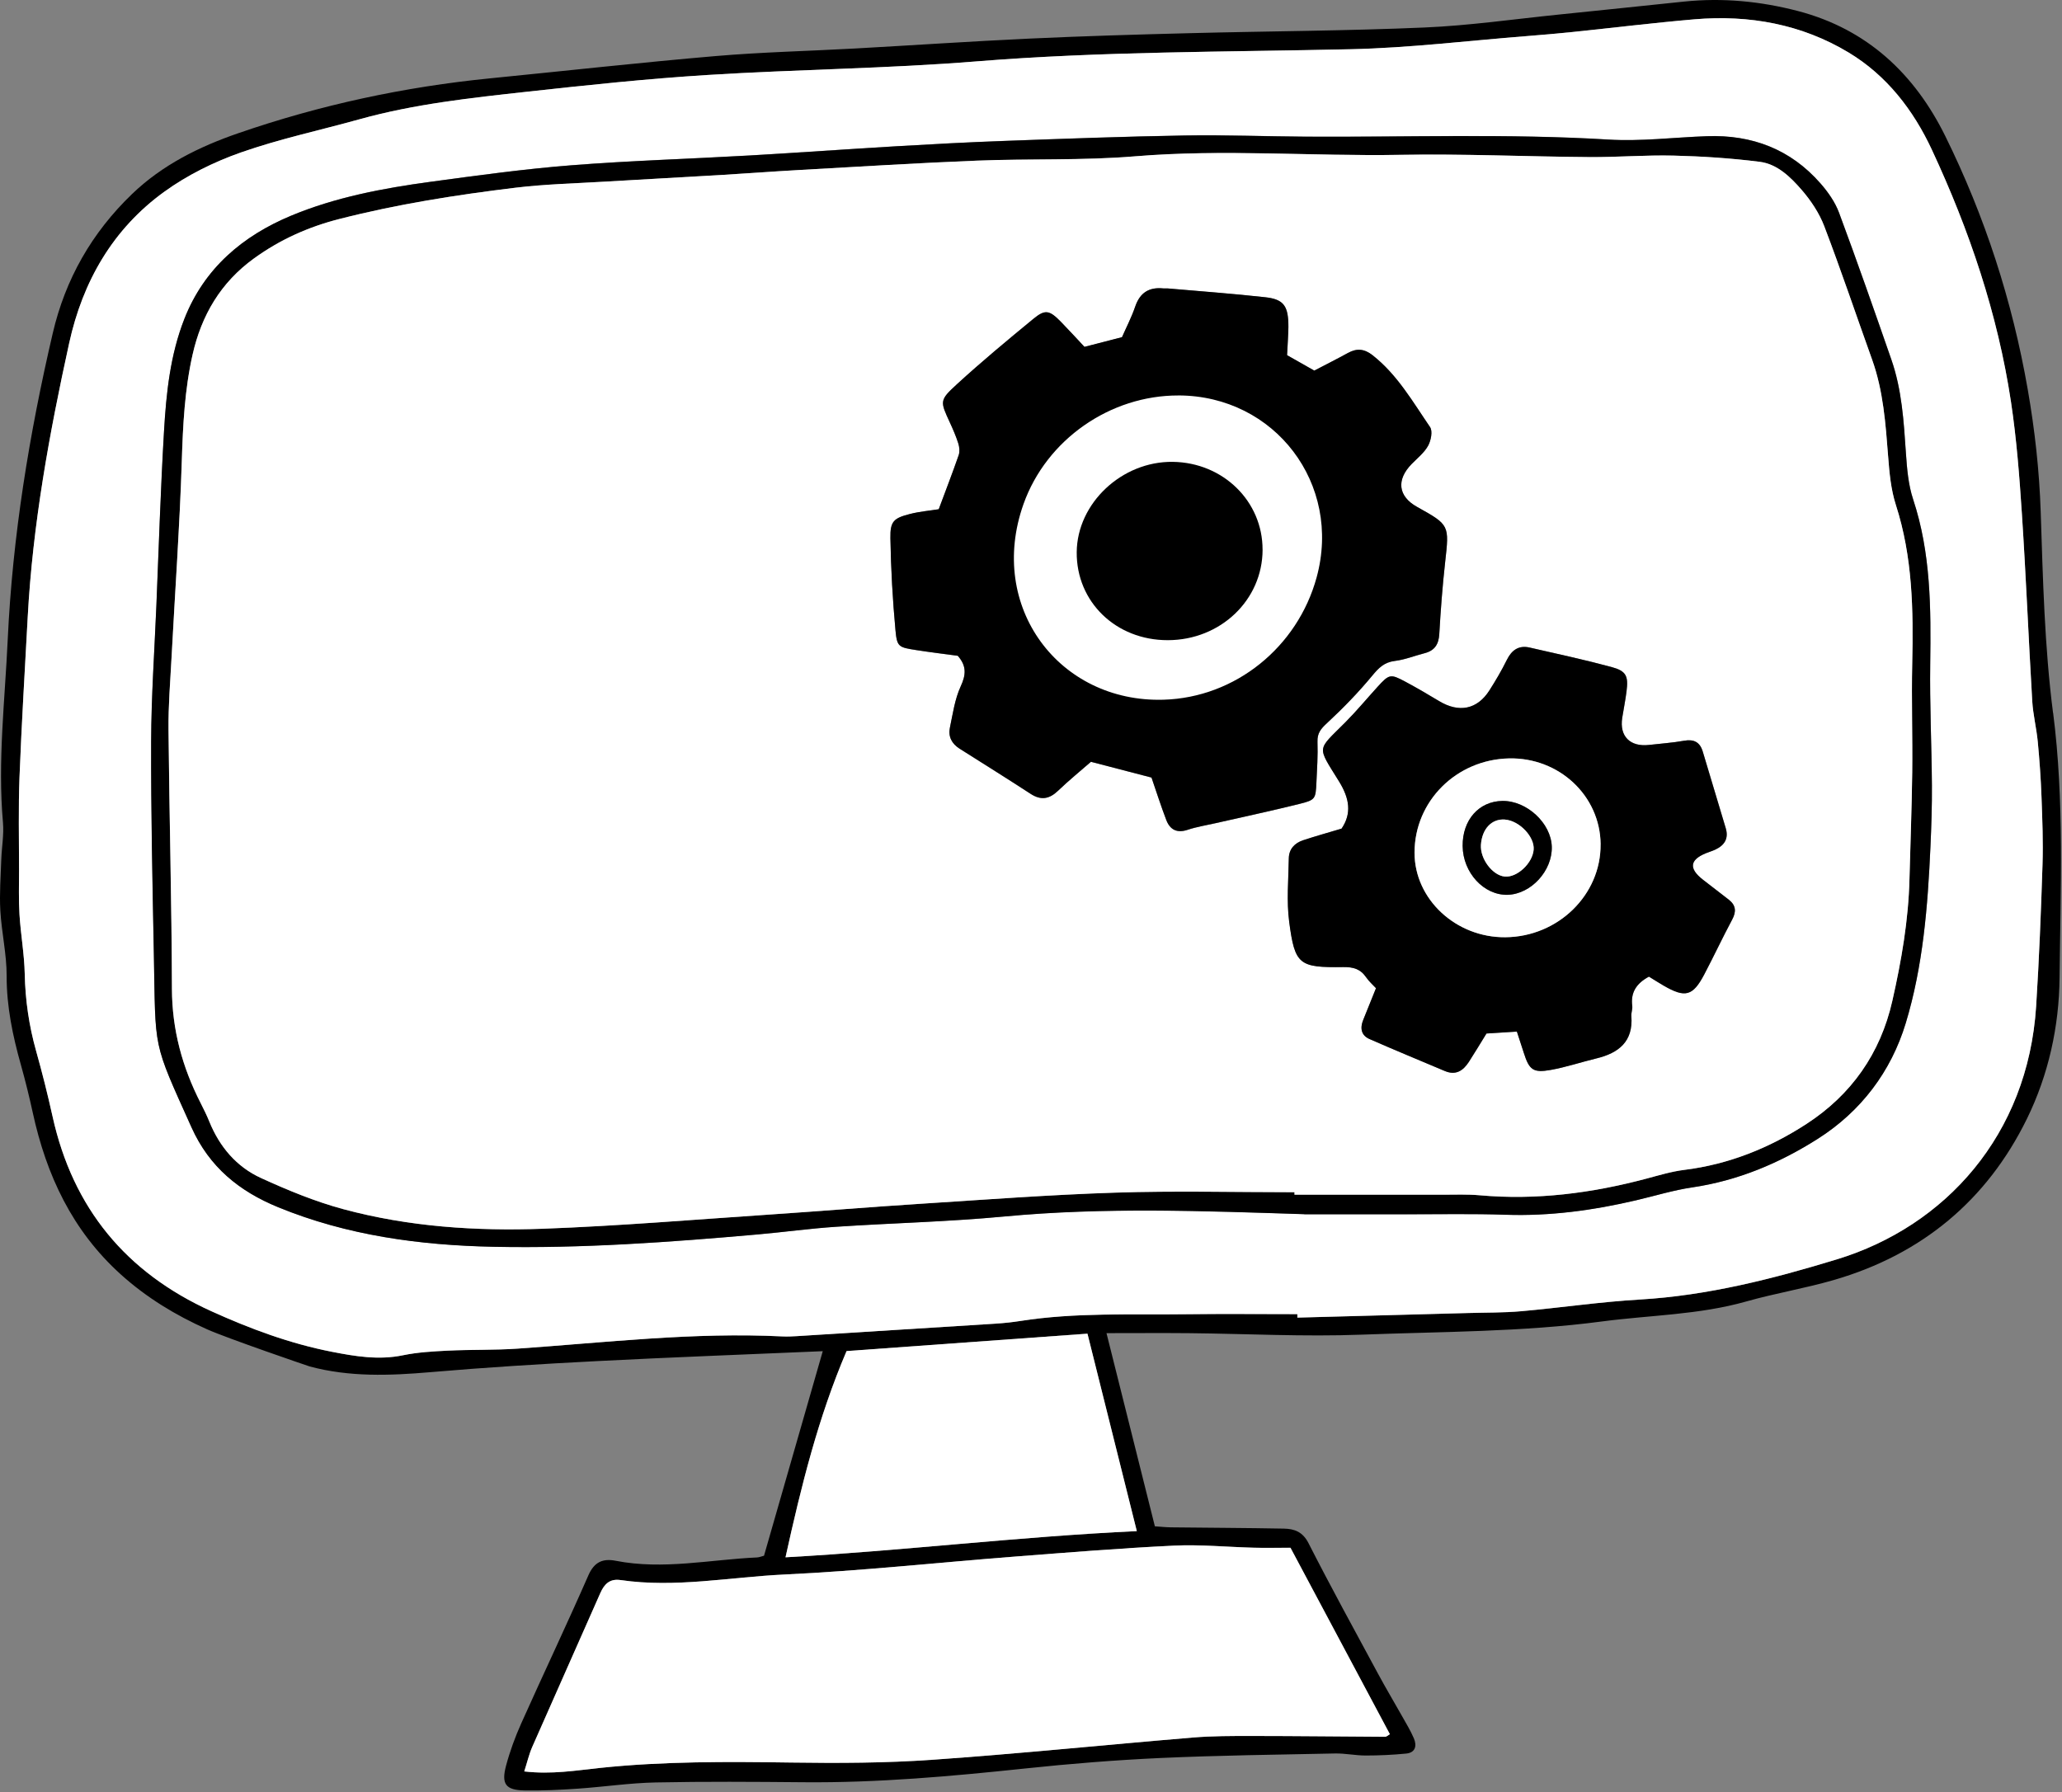
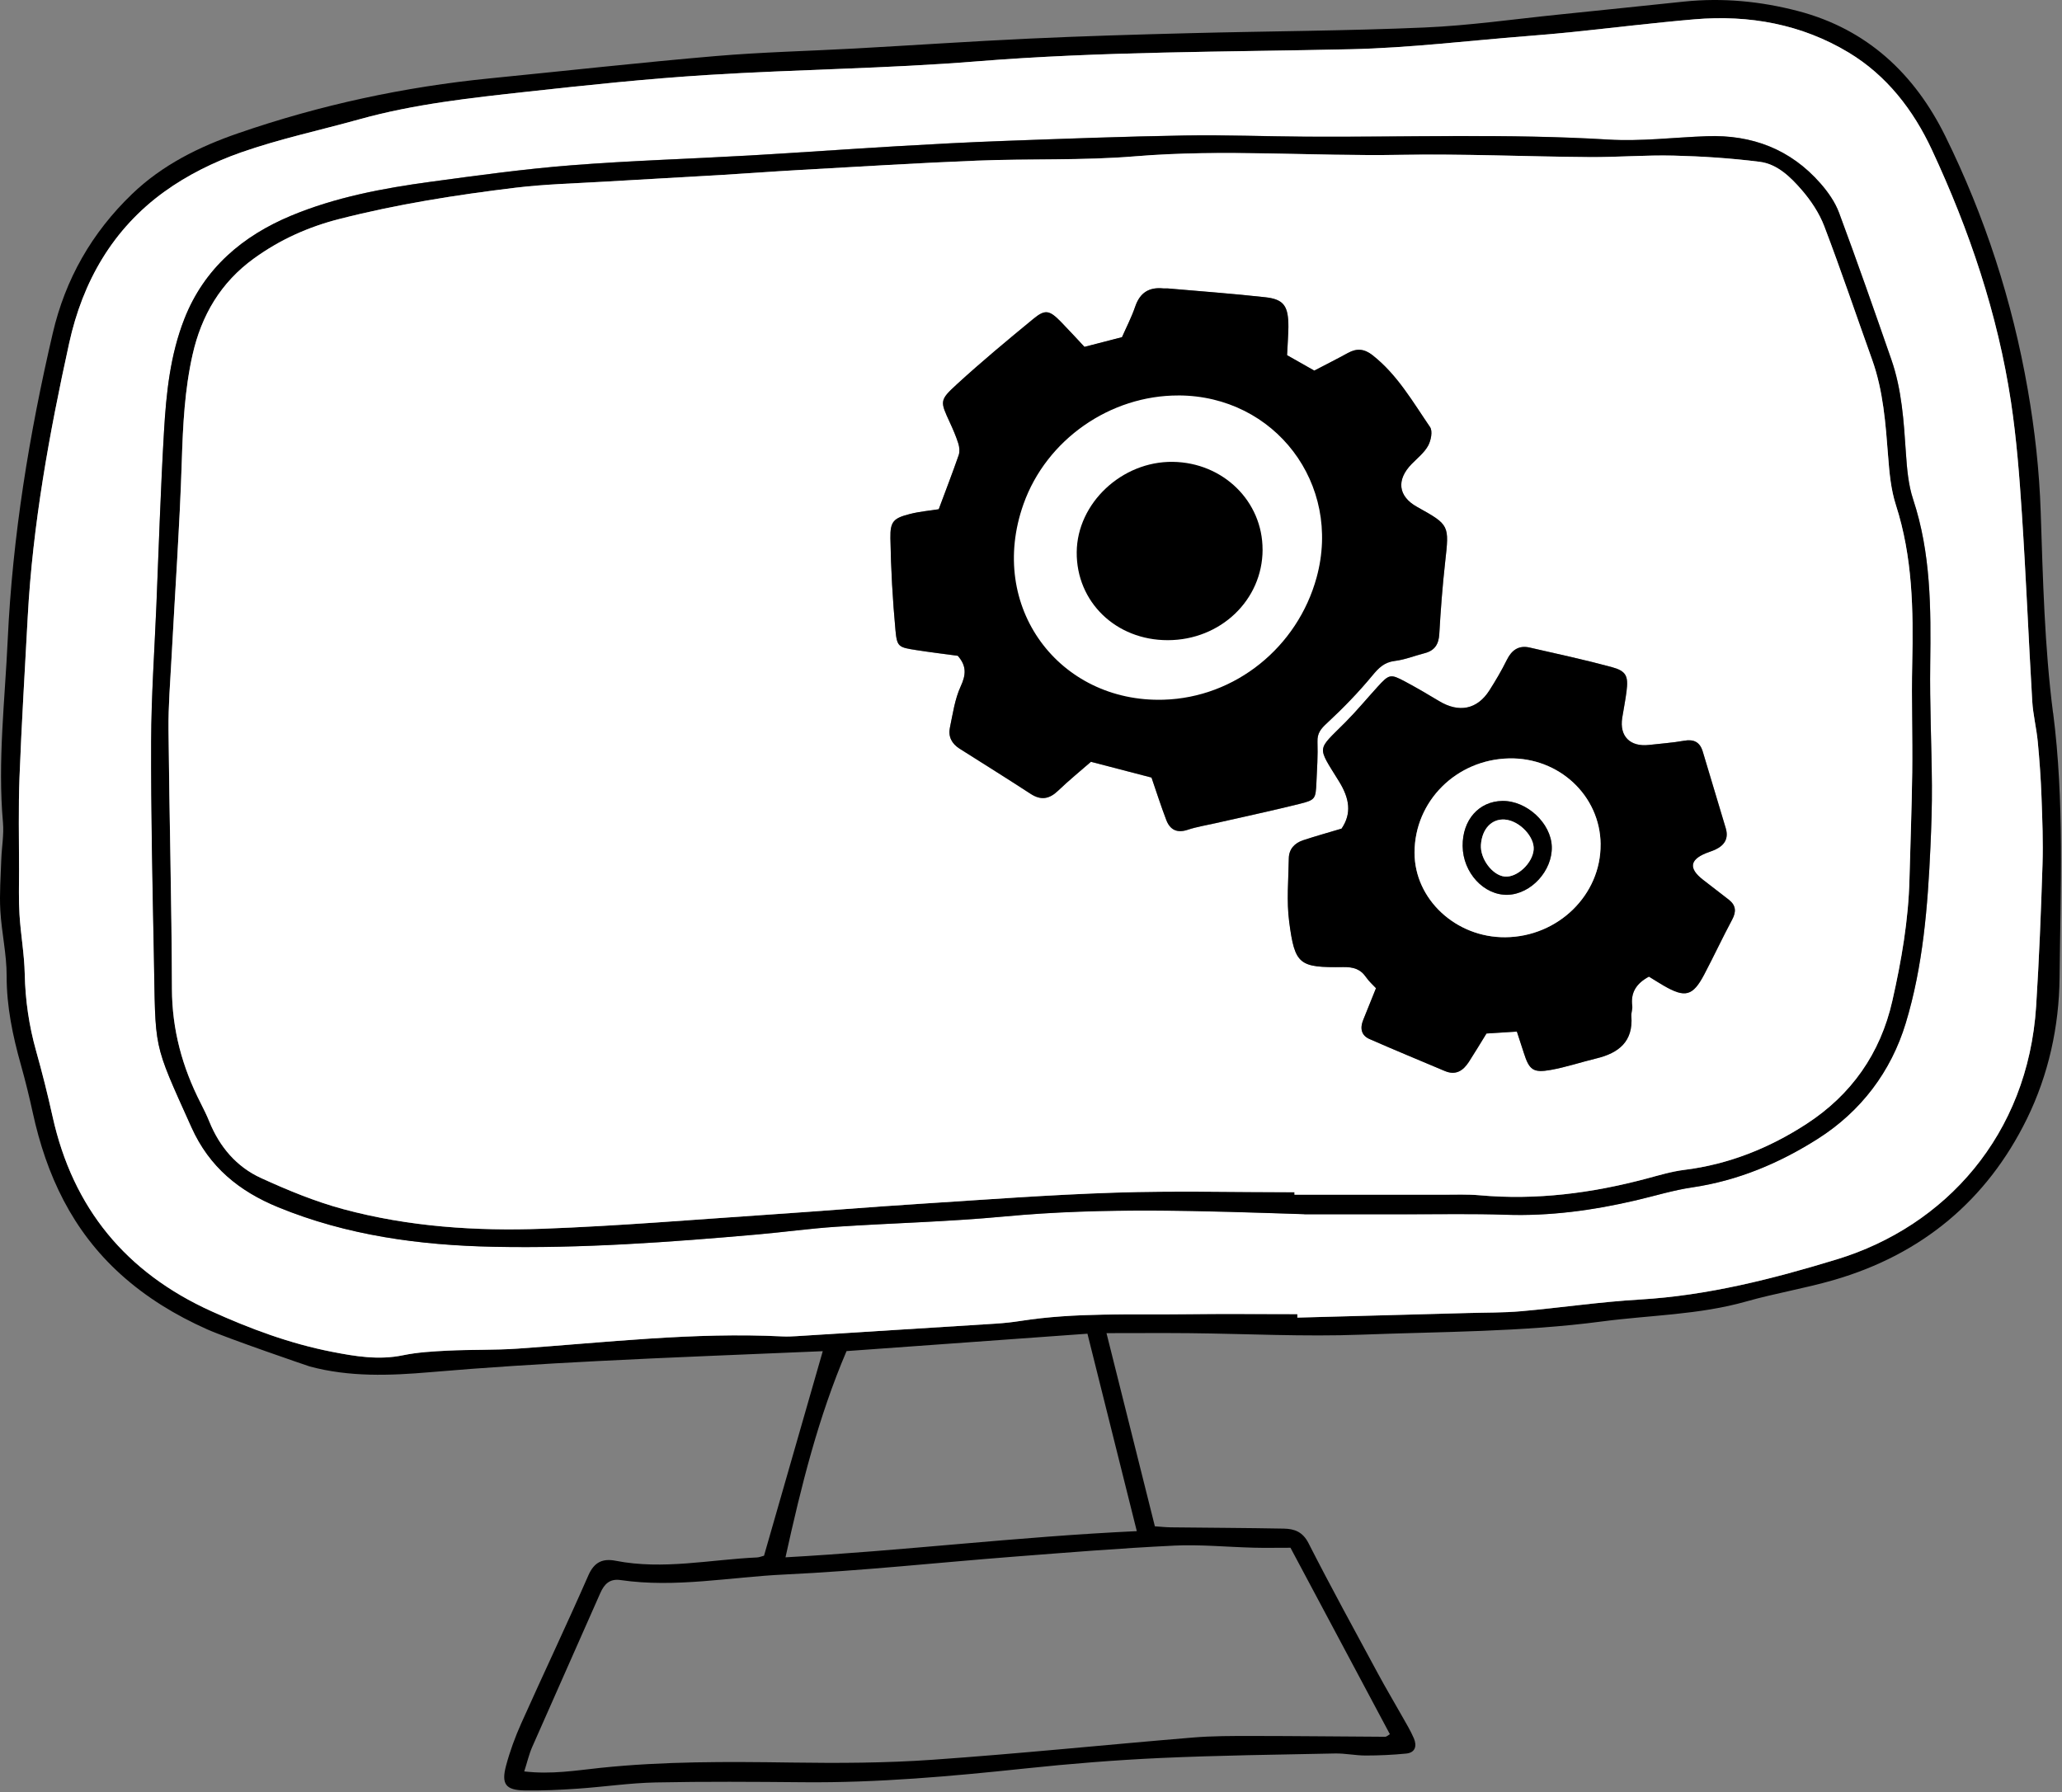
<svg xmlns="http://www.w3.org/2000/svg" width="696" height="605" viewBox="0 0 696 605" fill="none">
  <rect x="0" y="0" width="696" height="605" fill="#808080" stroke="none" />
  <path d="M692.972 240.627C690.092 218.207 689.562 195.437 688.812 172.797C688.352 158.857 686.822 145.137 684.432 131.447C679.232 101.627 669.982 73.067 656.622 45.977C646.252 24.947 630.232 9.847 606.932 3.737C594.292 0.427 581.442 -0.813 568.402 0.537C554.382 1.987 540.372 3.477 526.362 4.897C511.172 6.437 496.012 8.637 480.782 9.287C454.432 10.427 428.042 10.517 401.672 11.197C383.632 11.657 365.582 12.187 347.562 13.027C327.922 13.937 308.302 15.277 288.672 16.367C272.962 17.237 257.212 17.587 241.552 18.927C216.212 21.097 190.922 23.917 165.612 26.427C136.492 29.307 108.042 35.427 80.412 44.977C67.262 49.517 54.822 55.637 44.542 65.527C30.972 78.587 22.052 94.247 17.802 112.507C9.862 146.577 4.222 181.037 2.602 216.007C1.652 236.537 -0.818 257.057 1.002 277.687C1.362 281.787 0.582 285.987 0.432 290.147C0.242 295.897 -0.208 301.667 0.112 307.397C0.532 314.777 2.262 322.117 2.242 329.467C2.222 339.817 4.292 349.657 7.052 359.487C8.552 364.827 9.882 370.217 11.062 375.637C15.652 396.717 24.382 415.417 40.722 430.187C49.442 438.067 59.242 443.997 69.862 448.747C76.772 451.837 104.202 461.217 104.582 461.317C117.982 464.907 131.512 464.417 145.192 463.237C163.862 461.627 182.572 460.467 201.282 459.507C226.622 458.197 251.972 457.257 277.712 456.147C270.892 479.887 264.372 502.587 257.882 525.197C256.892 525.457 256.232 525.747 255.562 525.777C239.662 526.497 223.832 530.037 207.842 526.907C203.492 526.057 200.592 527.267 198.592 531.837C191.262 548.567 183.422 565.067 175.962 581.737C173.892 586.357 172.122 591.177 170.812 596.077C169.152 602.287 170.692 604.317 177.002 604.437C183.002 604.547 189.022 604.247 195.022 603.837C203.792 603.237 212.532 601.917 221.302 601.737C237.952 601.397 254.602 601.517 271.252 601.667C296.282 601.897 321.142 599.657 346.002 597.027C361.182 595.417 376.422 594.187 391.662 593.487C411.292 592.597 430.942 592.357 450.592 591.957C454.042 591.887 457.492 592.647 460.942 592.647C465.512 592.647 470.102 592.437 474.652 591.987C477.762 591.677 478.302 589.357 477.232 586.847C476.142 584.307 474.692 581.917 473.332 579.507C470.612 574.667 467.762 569.907 465.132 565.027C457.222 550.367 449.212 535.767 441.652 520.927C439.692 517.077 436.852 516.117 433.332 516.047C420.642 515.807 407.942 515.767 395.252 515.617C393.472 515.597 391.702 515.397 389.812 515.267C384.402 493.667 379.092 472.447 373.482 450.057C383.402 450.057 392.362 449.987 401.322 450.067C420.762 450.257 440.232 451.307 459.632 450.567C486.662 449.537 513.772 449.677 540.682 446.117C556.942 443.967 573.452 443.897 589.412 439.367C599.182 436.597 609.282 434.937 619.032 432.107C648.622 423.507 670.622 405.287 684.152 377.717C691.432 362.877 695.022 346.567 695.182 330.037C695.472 300.237 696.832 270.457 693.002 240.637L692.972 240.627ZM396.162 521.787C405.142 521.357 414.172 522.257 423.182 522.487C426.852 522.587 430.532 522.507 435.582 522.507C446.652 543.267 457.892 564.367 469.132 585.447C468.332 585.917 467.962 586.317 467.602 586.317C452.592 586.237 437.592 586.057 422.582 586.047C415.882 586.047 409.152 586.027 402.492 586.587C373.252 589.017 344.052 592.027 314.792 594.077C298.912 595.197 282.932 595.247 267.002 595.017C245.482 594.707 224.012 594.577 202.572 596.827C194.382 597.687 186.182 599.087 176.952 598.017C177.962 594.877 178.552 592.237 179.622 589.797C187.242 572.457 194.982 555.167 202.612 537.827C203.972 534.747 205.812 532.877 209.472 533.417C228.022 536.127 246.392 532.397 264.822 531.537C290.662 530.327 316.422 527.517 342.222 525.517C360.192 524.127 378.162 522.657 396.162 521.797V521.787ZM383.722 516.897C343.522 518.777 304.772 523.537 265.132 525.737C270.462 501.577 276.152 478.597 285.742 456.117C312.482 454.187 339.592 452.227 367.052 450.247C372.532 472.157 377.942 493.807 383.712 516.907L383.722 516.897ZM689.422 291.937C688.912 307.867 688.282 323.797 687.272 339.697C684.502 383.227 656.542 414.007 620.022 425.157C598.412 431.757 576.402 437.377 553.562 438.717C540.182 439.497 526.872 441.477 513.512 442.667C507.532 443.197 501.492 443.107 495.482 443.277C476.292 443.797 457.102 444.317 437.912 444.827C437.912 444.437 437.912 444.047 437.902 443.647C425.412 443.647 412.932 443.517 400.442 443.677C381.732 443.917 362.972 443.037 344.372 445.957C341.632 446.387 338.862 446.677 336.092 446.857C313.702 448.287 291.312 449.687 268.922 451.077C267.302 451.177 265.682 451.247 264.062 451.167C234.152 449.687 204.492 453.227 174.752 455.287C166.922 455.827 159.042 455.587 151.202 455.967C146.132 456.217 140.992 456.507 136.042 457.527C127.842 459.227 119.922 457.907 111.972 456.347C97.822 453.577 84.432 448.597 71.312 442.647C42.522 429.597 24.612 407.877 17.762 376.997C16.112 369.557 14.262 362.147 12.192 354.807C9.792 346.287 8.542 337.677 8.352 328.807C8.212 322.117 6.992 315.467 6.582 308.777C6.272 303.737 6.432 298.667 6.432 293.607C6.432 283.207 6.182 272.787 6.582 262.397C7.282 244.377 8.382 226.367 9.352 208.357C11.032 177.077 16.642 146.387 23.342 115.867C27.922 94.997 38.092 77.287 55.482 64.717C63.242 59.107 72.222 54.677 81.282 51.487C94.322 46.907 107.942 44.007 121.292 40.287C139.882 35.107 158.992 33.057 178.062 30.957C198.292 28.727 218.562 26.587 238.862 25.317C269.112 23.427 299.472 23.167 329.672 20.727C371.722 17.337 413.832 17.577 455.932 16.627C475.792 16.177 495.602 13.747 515.432 12.187C520.502 11.787 525.572 11.347 530.642 10.827C544.422 9.407 558.172 7.707 571.962 6.527C590.412 4.957 608.132 8.177 624.032 17.767C636.802 25.477 645.812 37.107 652.082 50.577C664.742 77.747 674.302 105.967 678.782 135.677C680.672 148.217 681.642 160.927 682.472 173.597C683.852 194.597 684.712 215.637 685.952 236.647C686.222 241.247 687.382 245.797 687.822 250.397C688.412 256.597 688.852 262.817 689.082 269.047C689.362 276.667 689.672 284.307 689.422 291.927V291.937Z" fill="black" />
  <path d="M437.902 443.637C425.412 443.637 412.932 443.507 400.442 443.667C381.732 443.907 362.972 443.027 344.372 445.947C341.632 446.377 338.862 446.667 336.092 446.847C313.702 448.277 291.312 449.677 268.922 451.067C267.302 451.167 265.682 451.237 264.062 451.157C234.152 449.677 204.492 453.217 174.752 455.277C166.922 455.817 159.042 455.577 151.202 455.957C146.132 456.207 140.992 456.497 136.042 457.517C127.842 459.217 119.922 457.897 111.972 456.337C97.822 453.567 84.432 448.587 71.312 442.637C42.522 429.587 24.612 407.867 17.762 376.987C16.112 369.547 14.262 362.137 12.192 354.797C9.792 346.277 8.542 337.667 8.352 328.797C8.212 322.107 6.992 315.457 6.582 308.767C6.272 303.727 6.432 298.657 6.432 293.597C6.432 283.197 6.182 272.777 6.582 262.387C7.282 244.367 8.382 226.357 9.352 208.347C11.032 177.067 16.642 146.377 23.342 115.857C27.922 94.987 38.092 77.277 55.482 64.707C63.242 59.097 72.222 54.667 81.282 51.477C94.322 46.897 107.942 43.998 121.292 40.278C139.882 35.097 158.992 33.047 178.062 30.947C198.292 28.717 218.562 26.578 238.862 25.308C269.112 23.418 299.472 23.157 329.672 20.717C371.722 17.327 413.832 17.567 455.932 16.617C475.792 16.168 495.602 13.738 515.432 12.178C520.502 11.777 525.572 11.338 530.642 10.818C544.422 9.397 558.172 7.697 571.962 6.517C590.412 4.947 608.132 8.167 624.032 17.758C636.802 25.468 645.812 37.097 652.082 50.567C664.742 77.737 674.302 105.967 678.782 135.667C680.672 148.207 681.642 160.917 682.472 173.587C683.852 194.587 684.712 215.627 685.952 236.637C686.222 241.237 687.382 245.787 687.822 250.387C688.412 256.587 688.852 262.807 689.082 269.037C689.362 276.657 689.672 284.297 689.422 291.917C688.912 307.847 688.282 323.777 687.272 339.677C684.502 383.207 656.542 413.987 620.022 425.137C598.412 431.737 576.402 437.357 553.562 438.697C540.182 439.477 526.872 441.457 513.512 442.647C507.532 443.177 501.492 443.087 495.482 443.257C476.292 443.777 457.102 444.297 437.912 444.807C437.912 444.417 437.912 444.027 437.902 443.627V443.637ZM440.252 409.907C451.812 409.907 463.382 409.897 474.942 409.907C486.052 409.927 497.162 409.697 508.262 410.067C523.202 410.567 537.792 408.567 552.262 405.187C558.562 403.717 564.802 401.777 571.182 400.837C586.602 398.567 600.632 392.657 613.592 384.427C628.152 375.177 638.302 361.757 643.262 345.417C649.122 326.107 650.712 305.927 651.612 285.797C651.922 278.877 652.152 271.937 652.102 265.017C652.002 251.387 651.342 237.757 651.532 224.137C651.792 205.347 651.772 186.707 645.762 168.547C644.122 163.587 643.682 158.127 643.322 152.857C642.602 142.217 641.962 131.577 638.432 121.417C632.672 104.827 626.872 88.237 620.752 71.778C619.422 68.198 617.042 64.808 614.492 61.898C604.392 50.358 591.372 45.417 576.182 45.957C565.092 46.347 553.942 47.767 542.912 47.097C508.902 45.047 474.892 46.318 440.892 46.117C427.242 46.038 413.592 45.487 399.942 45.717C379.592 46.057 359.252 46.818 338.912 47.557C326.892 47.998 314.882 48.637 302.872 49.337C286.252 50.317 269.642 51.517 253.022 52.467C232.932 53.617 212.812 54.208 192.762 55.788C176.872 57.038 161.052 59.227 145.252 61.367C129.192 63.547 113.142 66.587 98.202 72.827C82.002 79.597 68.992 90.487 62.262 107.587C57.442 119.847 56.122 132.727 55.372 145.637C54.222 165.267 53.612 184.927 52.792 204.567C52.152 219.817 51.082 235.077 51.032 250.327C50.962 274.157 51.482 297.987 51.942 321.817C52.582 355.117 51.342 350.967 64.662 380.587C70.692 394.007 80.792 402.147 93.912 407.527C117.192 417.077 141.692 420.367 166.532 420.877C196.392 421.487 226.192 419.327 255.932 416.697C264.692 415.927 273.412 414.717 282.182 414.127C301.102 412.867 320.102 412.437 338.972 410.657C372.722 407.467 406.492 408.797 440.272 409.877L440.252 409.907Z" fill="white" />
-   <path d="M435.582 522.507C446.652 543.267 457.892 564.367 469.132 585.447C468.332 585.917 467.962 586.317 467.602 586.317C452.592 586.237 437.592 586.057 422.582 586.047C415.882 586.047 409.152 586.027 402.492 586.587C373.252 589.017 344.052 592.027 314.792 594.077C298.922 595.197 282.932 595.247 267.012 595.017C245.492 594.707 224.022 594.577 202.582 596.827C194.392 597.687 186.192 599.087 176.962 598.017C177.972 594.877 178.562 592.237 179.632 589.797C187.252 572.457 194.992 555.167 202.622 537.827C203.982 534.747 205.822 532.877 209.482 533.417C228.032 536.127 246.402 532.397 264.832 531.537C290.672 530.327 316.432 527.517 342.232 525.517C360.202 524.127 378.172 522.657 396.172 521.797C405.152 521.367 414.182 522.267 423.192 522.497C426.862 522.597 430.542 522.517 435.592 522.517L435.582 522.507Z" fill="white" />
-   <path d="M383.732 516.887C343.532 518.767 304.782 523.527 265.142 525.727C270.472 501.567 276.162 478.587 285.752 456.107C312.492 454.177 339.602 452.217 367.062 450.237C372.542 472.147 377.952 493.797 383.722 516.897L383.732 516.887Z" fill="white" />
  <path d="M440.252 409.907C406.472 408.827 372.712 407.497 338.952 410.687C320.082 412.467 301.082 412.897 282.162 414.157C273.392 414.737 264.672 415.947 255.912 416.727C226.172 419.357 196.372 421.527 166.512 420.907C141.672 420.397 117.182 417.107 93.892 407.557C80.772 402.177 70.682 394.037 64.642 380.617C51.322 350.987 52.562 355.147 51.922 321.847C51.462 298.017 50.932 274.187 51.012 250.357C51.062 235.097 52.132 219.847 52.772 204.597C53.592 184.947 54.202 165.287 55.352 145.667C56.102 132.757 57.422 119.877 62.242 107.617C68.962 90.517 81.982 79.617 98.182 72.857C113.122 66.617 129.162 63.577 145.232 61.397C161.032 59.257 176.862 57.067 192.742 55.817C212.792 54.237 232.922 53.647 253.002 52.497C269.622 51.547 286.232 50.337 302.852 49.367C314.862 48.667 326.872 48.017 338.892 47.587C359.232 46.847 379.572 46.087 399.922 45.747C413.562 45.517 427.222 46.067 440.872 46.147C474.882 46.347 508.882 45.067 542.892 47.127C553.922 47.797 565.062 46.377 576.162 45.987C591.352 45.447 604.372 50.387 614.472 61.927C617.022 64.837 619.392 68.217 620.732 71.807C626.852 88.267 632.652 104.857 638.412 121.447C641.942 131.607 642.582 142.247 643.302 152.887C643.662 158.157 644.102 163.617 645.742 168.577C651.752 186.737 651.772 205.377 651.512 224.167C651.322 237.787 651.982 251.417 652.082 265.047C652.132 271.977 651.902 278.907 651.592 285.827C650.692 305.967 649.102 326.137 643.242 345.447C638.282 361.777 628.132 375.207 613.572 384.457C600.622 392.687 586.582 398.597 571.162 400.867C564.782 401.807 558.542 403.737 552.242 405.217C537.772 408.607 523.172 410.607 508.242 410.097C497.142 409.717 486.032 409.947 474.922 409.937C463.362 409.917 451.792 409.937 440.232 409.937L440.252 409.907ZM436.922 402.477C436.922 402.757 436.922 403.047 436.922 403.327C453.572 403.327 470.232 403.327 486.882 403.327C491.052 403.327 495.242 403.147 499.372 403.517C518.512 405.227 537.222 402.817 555.692 397.907C559.932 396.777 564.192 395.477 568.522 394.947C583.542 393.087 597.282 387.537 609.752 379.427C624.832 369.617 634.682 355.737 638.722 337.867C641.792 324.287 644.162 310.667 644.502 296.727C644.792 284.737 645.282 272.747 645.432 260.747C645.582 248.507 645.162 236.257 645.432 224.017C645.842 205.917 645.562 187.987 639.912 170.477C638.232 165.277 637.722 159.617 637.302 154.127C636.452 143.037 635.682 131.987 631.882 121.387C626.502 106.377 621.422 91.247 615.732 76.357C614.042 71.917 611.222 67.687 608.082 64.077C604.322 59.747 599.872 55.377 593.932 54.627C584.322 53.417 574.612 52.777 564.922 52.537C555.452 52.297 545.962 53.107 536.482 53.037C515.202 52.877 493.922 51.897 472.662 52.277C442.822 52.807 413.012 50.297 383.142 52.777C365.422 54.247 347.532 53.527 329.732 54.237C309.622 55.037 289.542 56.297 269.442 57.417C260.662 57.907 251.902 58.577 243.132 59.097C230.212 59.867 217.282 60.547 204.362 61.317C194.202 61.927 184.002 62.167 173.912 63.387C153.942 65.807 134.072 68.937 114.532 73.937C104.082 76.607 94.552 80.867 85.772 87.207C74.452 95.387 67.972 106.487 64.982 119.767C62.332 131.527 61.742 143.497 61.352 155.567C60.652 177.757 59.062 199.917 57.882 222.097C57.452 230.187 56.782 238.277 56.862 246.367C57.142 275.527 57.932 304.677 58.022 333.827C58.062 347.627 61.532 360.287 67.722 372.407C68.772 374.467 69.792 376.547 70.662 378.687C74.112 387.197 79.842 393.927 88.092 397.697C97.092 401.817 106.372 405.647 115.902 408.217C137.952 414.157 160.662 415.657 183.352 414.817C208.992 413.867 234.592 411.717 260.202 409.997C276.812 408.887 293.412 407.497 310.022 406.437C332.182 405.017 354.332 403.337 376.512 402.627C396.622 401.987 416.772 402.487 436.902 402.487L436.922 402.477Z" fill="black" />
  <path d="M436.922 402.477C416.792 402.477 396.642 401.967 376.532 402.617C354.352 403.327 332.192 405.007 310.042 406.427C293.422 407.487 276.832 408.877 260.222 409.987C234.612 411.707 209.012 413.857 183.372 414.807C160.682 415.647 137.972 414.147 115.922 408.207C106.392 405.637 97.112 401.807 88.112 397.687C79.862 393.917 74.142 387.187 70.682 378.677C69.812 376.537 68.792 374.457 67.742 372.397C61.542 360.277 58.082 347.617 58.042 333.817C57.952 304.657 57.162 275.507 56.882 246.357C56.802 238.267 57.472 230.177 57.902 222.087C59.072 199.907 60.662 177.747 61.372 155.557C61.752 143.497 62.342 131.517 65.002 119.757C67.992 106.477 74.472 95.367 85.792 87.197C94.572 80.857 104.102 76.597 114.552 73.927C134.092 68.927 153.962 65.807 173.932 63.377C184.012 62.157 194.222 61.917 204.382 61.307C217.302 60.527 230.232 59.857 243.152 59.087C251.922 58.567 260.692 57.897 269.462 57.407C289.552 56.287 309.642 55.027 329.752 54.227C347.552 53.517 365.442 54.237 383.162 52.767C413.032 50.287 442.842 52.797 472.682 52.267C493.942 51.887 515.232 52.867 536.502 53.027C545.982 53.097 555.472 52.297 564.942 52.527C574.632 52.767 584.342 53.407 593.952 54.617C599.892 55.367 604.342 59.737 608.102 64.067C611.232 67.677 614.052 71.907 615.752 76.347C621.432 91.247 626.512 106.367 631.902 121.377C635.702 131.977 636.462 143.027 637.322 154.117C637.742 159.617 638.262 165.277 639.932 170.467C645.582 187.977 645.862 205.907 645.452 224.007C645.172 236.247 645.592 248.497 645.452 260.737C645.312 272.727 644.822 284.717 644.522 296.717C644.182 310.657 641.812 324.287 638.742 337.857C634.702 355.727 624.852 369.607 609.772 379.417C597.302 387.527 583.562 393.077 568.542 394.937C564.212 395.477 559.952 396.767 555.712 397.897C537.242 402.817 518.542 405.227 499.392 403.507C495.252 403.137 491.062 403.317 486.902 403.317C470.252 403.297 453.592 403.317 436.942 403.317C436.942 403.037 436.942 402.747 436.942 402.467L436.922 402.477ZM316.852 171.937C313.892 172.407 310.432 172.697 307.122 173.547C301.652 174.947 300.452 176.007 300.552 181.697C300.732 192.067 301.312 202.457 302.262 212.787C302.782 218.457 303.352 218.547 309.252 219.477C314.022 220.227 318.822 220.797 323.292 221.407C326.352 224.897 326.052 227.887 324.272 231.747C322.292 236.047 321.622 240.977 320.632 245.687C320.002 248.677 321.262 251.097 323.892 252.757C331.902 257.827 339.942 262.847 347.882 268.017C351.392 270.297 354.192 269.787 357.152 266.957C360.792 263.467 364.722 260.267 368.242 257.197C375.342 259.047 381.982 260.777 388.682 262.517C390.332 267.297 391.852 272.127 393.672 276.847C394.922 280.107 397.242 281.357 400.872 280.157C403.922 279.137 407.152 278.637 410.302 277.917C419.762 275.757 429.262 273.747 438.672 271.397C443.982 270.067 444.072 269.707 444.342 264.297C444.562 259.677 444.862 255.047 444.702 250.437C444.602 247.527 445.842 246.057 447.892 244.157C453.292 239.157 458.462 233.827 463.152 228.167C465.342 225.517 467.222 223.577 470.812 223.147C474.212 222.737 477.492 221.387 480.842 220.537C484.242 219.667 485.622 217.557 485.822 214.037C486.282 205.967 486.902 197.887 487.792 189.847C489.192 177.257 489.312 177.267 478.322 171.147C471.922 167.587 471.232 162.037 476.502 156.657C478.442 154.677 480.742 152.857 482.042 150.507C483.012 148.747 483.642 145.567 482.702 144.197C476.852 135.647 471.662 126.527 463.292 119.937C460.542 117.777 458.012 117.517 455.012 119.167C451.202 121.257 447.322 123.207 443.632 125.137C440.232 123.207 437.282 121.537 434.442 119.927C434.562 117.757 434.672 116.147 434.732 114.537C434.802 112.687 434.942 110.837 434.872 108.987C434.652 103.147 433.072 101.037 427.142 100.377C416.142 99.147 405.092 98.357 394.072 97.387C393.612 97.347 393.142 97.427 392.682 97.387C387.882 96.897 384.782 98.797 383.182 103.517C381.932 107.177 380.122 110.657 378.722 113.847C374.352 114.977 370.582 115.947 366.052 117.117C363.512 114.407 360.882 111.517 358.152 108.717C354.242 104.717 352.812 104.367 348.792 107.677C340.052 114.867 331.342 122.107 322.992 129.747C317.032 135.207 317.332 135.497 320.632 142.677C321.692 144.987 322.712 147.327 323.472 149.737C323.852 150.957 324.002 152.497 323.602 153.667C321.502 159.727 319.182 165.717 316.852 171.967V171.937ZM556.592 329.687C558.382 330.787 559.932 331.787 561.522 332.707C568.822 336.957 571.402 336.307 575.262 328.967C578.482 322.837 581.422 316.547 584.692 310.437C586.132 307.737 585.962 305.617 583.572 303.737C580.662 301.457 577.712 299.227 574.792 296.947C570.052 293.237 570.362 290.307 575.712 288.077C576.772 287.637 577.892 287.317 578.942 286.837C582.062 285.387 583.582 283.117 582.522 279.587C579.932 270.957 577.352 262.337 574.762 253.707C573.792 250.487 571.742 249.457 568.412 250.067C564.562 250.767 560.622 251.007 556.722 251.467C550.262 252.237 546.582 248.567 547.582 242.307C548.052 239.337 548.662 236.387 549.032 233.407C549.692 228.217 548.962 226.517 543.972 225.177C534.842 222.707 525.582 220.707 516.352 218.607C512.632 217.757 510.262 219.447 508.612 222.817C506.882 226.337 504.882 229.737 502.772 233.037C498.652 239.517 492.472 240.727 485.742 236.657C481.992 234.387 478.192 232.167 474.322 230.097C469.322 227.427 468.922 227.557 464.952 231.917C461.372 235.847 457.972 239.957 454.232 243.727C444.492 253.557 444.412 251.537 451.972 263.757C455.562 269.557 456.322 274.607 452.852 279.727C448.212 281.117 444.002 282.287 439.862 283.657C436.992 284.607 435.082 286.637 435.042 289.777C434.942 296.927 434.242 304.177 435.172 311.207C437.092 325.737 438.522 326.677 453.432 326.467C456.752 326.417 459.202 327.087 461.112 329.877C462.122 331.347 463.512 332.557 464.472 333.597C462.912 337.477 461.552 340.897 460.162 344.297C459.032 347.057 459.452 349.517 462.252 350.747C470.682 354.467 479.202 357.947 487.682 361.547C491.432 363.137 493.922 361.427 495.852 358.427C497.842 355.337 499.732 352.177 501.762 348.897C505.132 348.687 508.512 348.467 512.022 348.247C512.952 351.107 513.672 353.277 514.372 355.457C516.192 361.167 517.502 362.257 523.422 361.197C528.632 360.267 533.702 358.547 538.862 357.307C546.402 355.487 551.332 351.617 550.662 343.017C550.572 341.887 551.102 340.687 550.962 339.577C550.392 335.107 552.282 332.017 556.612 329.687H556.592Z" fill="white" />
  <ellipse cx="393.5" cy="186.5" rx="64.5" ry="66.5" fill="white" />
  <path d="M316.842 171.937C319.172 165.687 321.482 159.697 323.592 153.637C323.992 152.467 323.852 150.927 323.462 149.707C322.702 147.297 321.682 144.947 320.622 142.647C317.322 135.467 317.022 135.177 322.982 129.717C331.322 122.077 340.042 114.837 348.782 107.647C352.802 104.337 354.232 104.677 358.142 108.687C360.872 111.487 363.502 114.377 366.042 117.087C370.572 115.917 374.342 114.947 378.712 113.817C380.112 110.617 381.922 107.147 383.172 103.487C384.782 98.767 387.872 96.867 392.672 97.357C393.132 97.407 393.602 97.327 394.062 97.357C405.092 98.327 416.132 99.117 427.132 100.347C433.052 101.007 434.642 103.127 434.862 108.957C434.932 110.797 434.802 112.657 434.722 114.507C434.662 116.117 434.552 117.727 434.432 119.897C437.272 121.507 440.232 123.187 443.622 125.107C447.312 123.177 451.192 121.227 455.002 119.137C457.992 117.497 460.532 117.747 463.282 119.907C471.652 126.487 476.842 135.617 482.692 144.167C483.632 145.537 483.002 148.717 482.032 150.477C480.732 152.827 478.432 154.647 476.492 156.627C471.232 162.007 471.912 167.557 478.312 171.117C489.312 177.237 489.192 177.227 487.782 189.817C486.882 197.857 486.272 205.927 485.812 214.007C485.612 217.527 484.242 219.637 480.832 220.507C477.482 221.367 474.202 222.707 470.802 223.117C467.202 223.557 465.332 225.487 463.142 228.137C458.452 233.807 453.282 239.127 447.882 244.127C445.832 246.027 444.592 247.497 444.692 250.407C444.852 255.017 444.552 259.657 444.332 264.267C444.072 269.677 443.982 270.047 438.662 271.367C429.252 273.717 419.752 275.727 410.292 277.887C407.142 278.607 403.912 279.107 400.862 280.127C397.232 281.337 394.912 280.077 393.662 276.817C391.852 272.097 390.322 267.257 388.672 262.487C381.982 260.747 375.342 259.017 368.232 257.167C364.712 260.237 360.782 263.437 357.142 266.927C354.192 269.757 351.382 270.267 347.872 267.987C339.932 262.817 331.892 257.797 323.882 252.727C321.252 251.067 320.002 248.647 320.622 245.657C321.612 240.947 322.282 236.017 324.262 231.717C326.042 227.847 326.342 224.867 323.282 221.377C318.812 220.767 314.012 220.197 309.242 219.447C303.342 218.517 302.772 218.427 302.252 212.757C301.292 202.427 300.712 192.037 300.542 181.667C300.442 175.977 301.652 174.917 307.112 173.517C310.422 172.667 313.882 172.387 316.842 171.907V171.937ZM397.782 133.507C374.692 133.447 353.202 148.417 345.472 170.167C333.142 204.877 357.502 237.247 392.742 236.217C417.032 235.507 438.002 218.407 444.412 194.907C453.012 163.407 430.362 133.577 397.772 133.497L397.782 133.507Z" fill="black" />
  <path d="M556.581 329.697C552.251 332.027 550.362 335.117 550.932 339.587C551.072 340.707 550.542 341.897 550.632 343.027C551.302 351.617 546.371 355.497 538.831 357.317C533.671 358.567 528.602 360.277 523.392 361.207C517.472 362.267 516.161 361.177 514.341 355.467C513.651 353.287 512.922 351.117 511.992 348.257C508.482 348.477 505.092 348.697 501.732 348.907C499.702 352.197 497.812 355.347 495.821 358.437C493.882 361.437 491.402 363.157 487.652 361.557C479.172 357.957 470.641 354.467 462.221 350.757C459.421 349.527 459.001 347.067 460.131 344.307C461.521 340.907 462.881 337.487 464.441 333.607C463.481 332.557 462.092 331.357 461.082 329.887C459.172 327.097 456.722 326.437 453.402 326.477C438.482 326.687 437.052 325.747 435.142 311.217C434.212 304.187 434.902 296.937 435.012 289.787C435.062 286.647 436.972 284.617 439.832 283.667C443.972 282.297 448.182 281.127 452.822 279.737C456.292 274.617 455.531 269.567 451.941 263.767C444.381 251.537 444.462 253.557 454.202 243.737C457.942 239.967 461.342 235.857 464.922 231.927C468.892 227.567 469.292 227.437 474.292 230.107C478.161 232.177 481.952 234.397 485.712 236.667C492.452 240.747 498.622 239.527 502.742 233.047C504.842 229.737 506.852 226.337 508.582 222.827C510.242 219.457 512.612 217.767 516.322 218.617C525.552 220.727 534.812 222.727 543.942 225.187C548.932 226.537 549.662 228.227 549.002 233.417C548.622 236.397 548.022 239.347 547.552 242.317C546.552 248.577 550.232 252.247 556.692 251.477C560.592 251.017 564.522 250.767 568.382 250.077C571.722 249.477 573.771 250.507 574.732 253.717C577.322 262.337 579.902 270.967 582.492 279.597C583.552 283.127 582.031 285.407 578.911 286.847C577.872 287.327 576.752 287.647 575.682 288.087C570.322 290.317 570.012 293.247 574.762 296.957C577.672 299.237 580.632 301.467 583.542 303.747C585.932 305.627 586.111 307.747 584.661 310.447C581.402 316.557 578.462 322.847 575.232 328.977C571.372 336.307 568.792 336.957 561.492 332.717C559.902 331.797 558.362 330.797 556.562 329.697H556.581ZM540.252 284.977C540.082 268.617 526.242 255.657 509.322 256.027C491.532 256.417 477.441 270.487 477.441 287.857C477.441 303.557 491.372 316.527 508.072 316.397C525.892 316.267 540.422 302.077 540.242 284.967L540.252 284.977Z" fill="black" />
  <path d="M540.262 284.977C540.432 302.077 525.912 316.267 508.092 316.407C491.392 316.537 477.472 303.557 477.462 287.867C477.462 270.497 491.552 256.427 509.342 256.037C526.262 255.667 540.102 268.627 540.272 284.987L540.262 284.977ZM493.702 285.617C493.792 294.627 500.902 302.317 508.922 302.077C516.802 301.837 524.022 293.957 523.792 285.847C523.572 277.907 515.362 270.277 507.152 270.387C499.192 270.487 493.612 276.797 493.702 285.617Z" fill="white" />
  <path d="M426.172 185.607C426.122 202.587 411.962 216.097 394.172 216.117C376.672 216.147 363.282 203.207 363.432 186.387C363.582 169.867 378.672 155.687 395.862 155.917C412.852 156.147 426.212 169.237 426.162 185.597L426.172 185.607Z" fill="black" />
  <path d="M493.692 285.617C493.602 276.807 499.182 270.487 507.142 270.387C515.352 270.287 523.562 277.907 523.782 285.847C524.012 293.957 516.792 301.837 508.912 302.077C500.892 302.317 493.782 294.627 493.692 285.617ZM507.952 276.677C503.502 276.357 500.242 279.787 499.862 285.187C499.532 289.897 503.732 295.517 507.892 295.927C512.062 296.337 517.322 291.417 517.662 286.797C517.982 282.437 512.792 277.037 507.952 276.687V276.677Z" fill="black" />
  <path d="M507.962 276.677C512.802 277.027 517.992 282.427 517.672 286.787C517.332 291.407 512.072 296.327 507.902 295.917C503.752 295.517 499.542 289.887 499.872 285.177C500.252 279.777 503.512 276.347 507.962 276.667V276.677Z" fill="white" />
</svg>